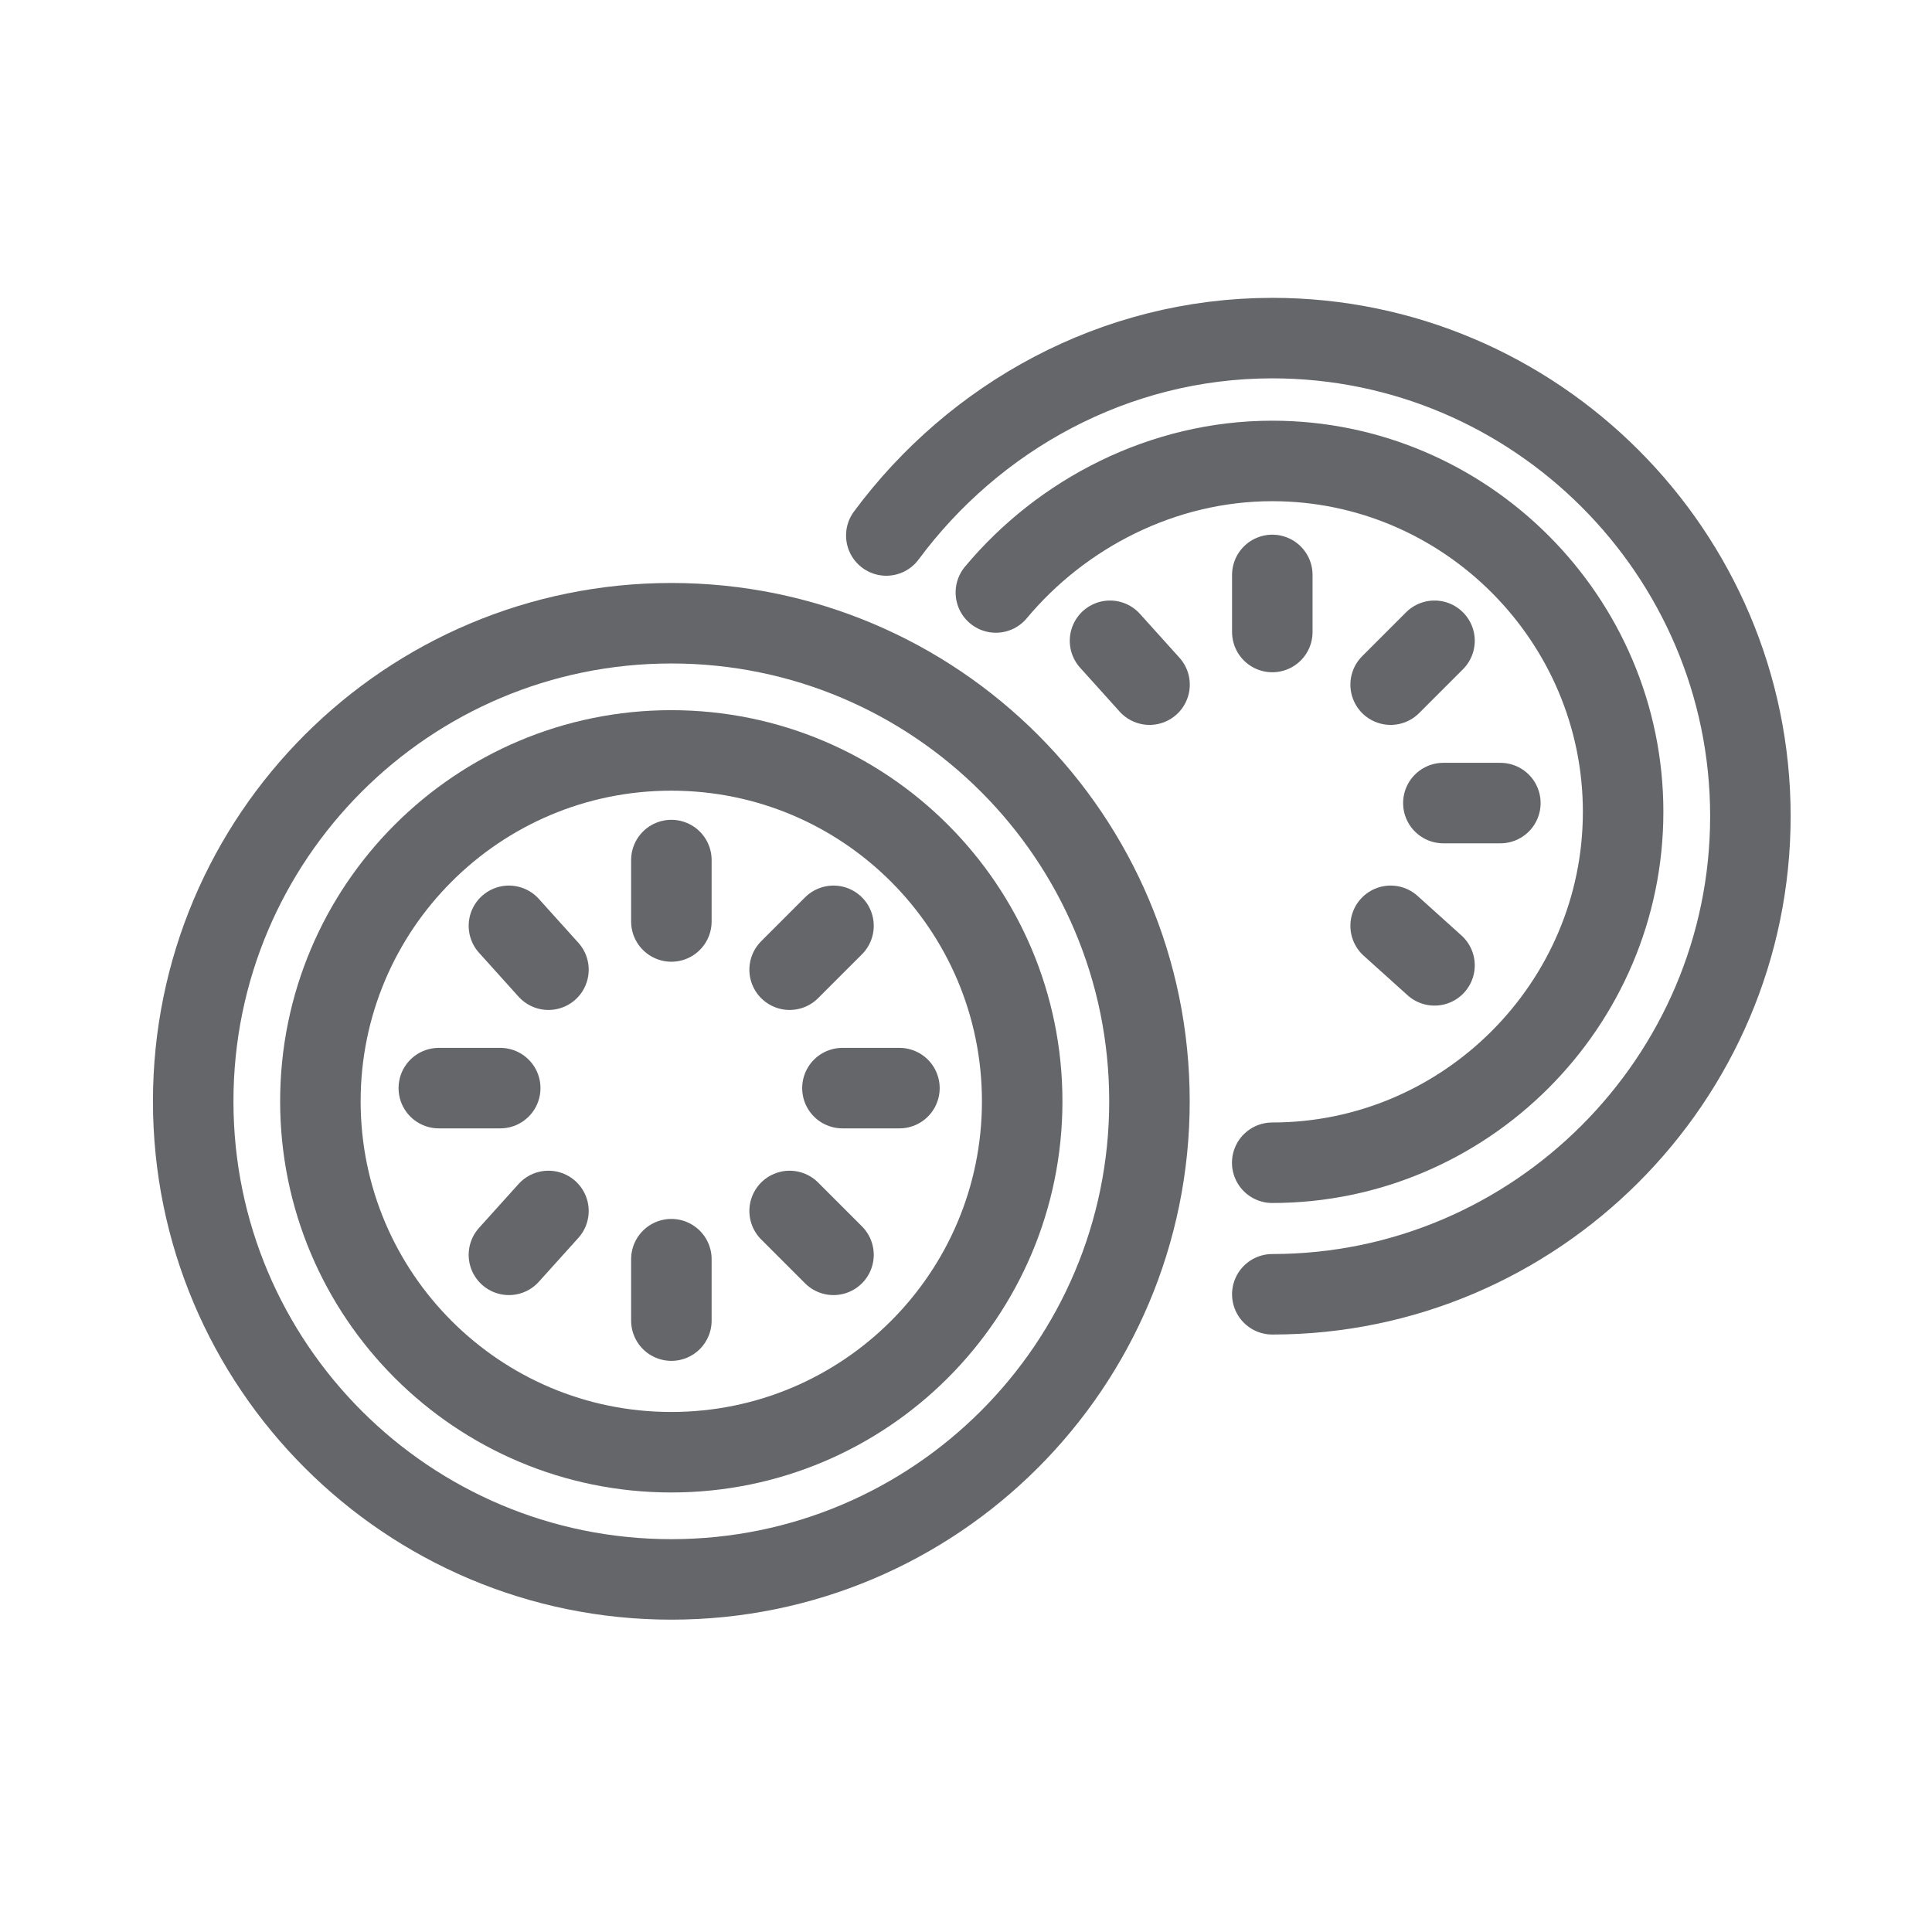
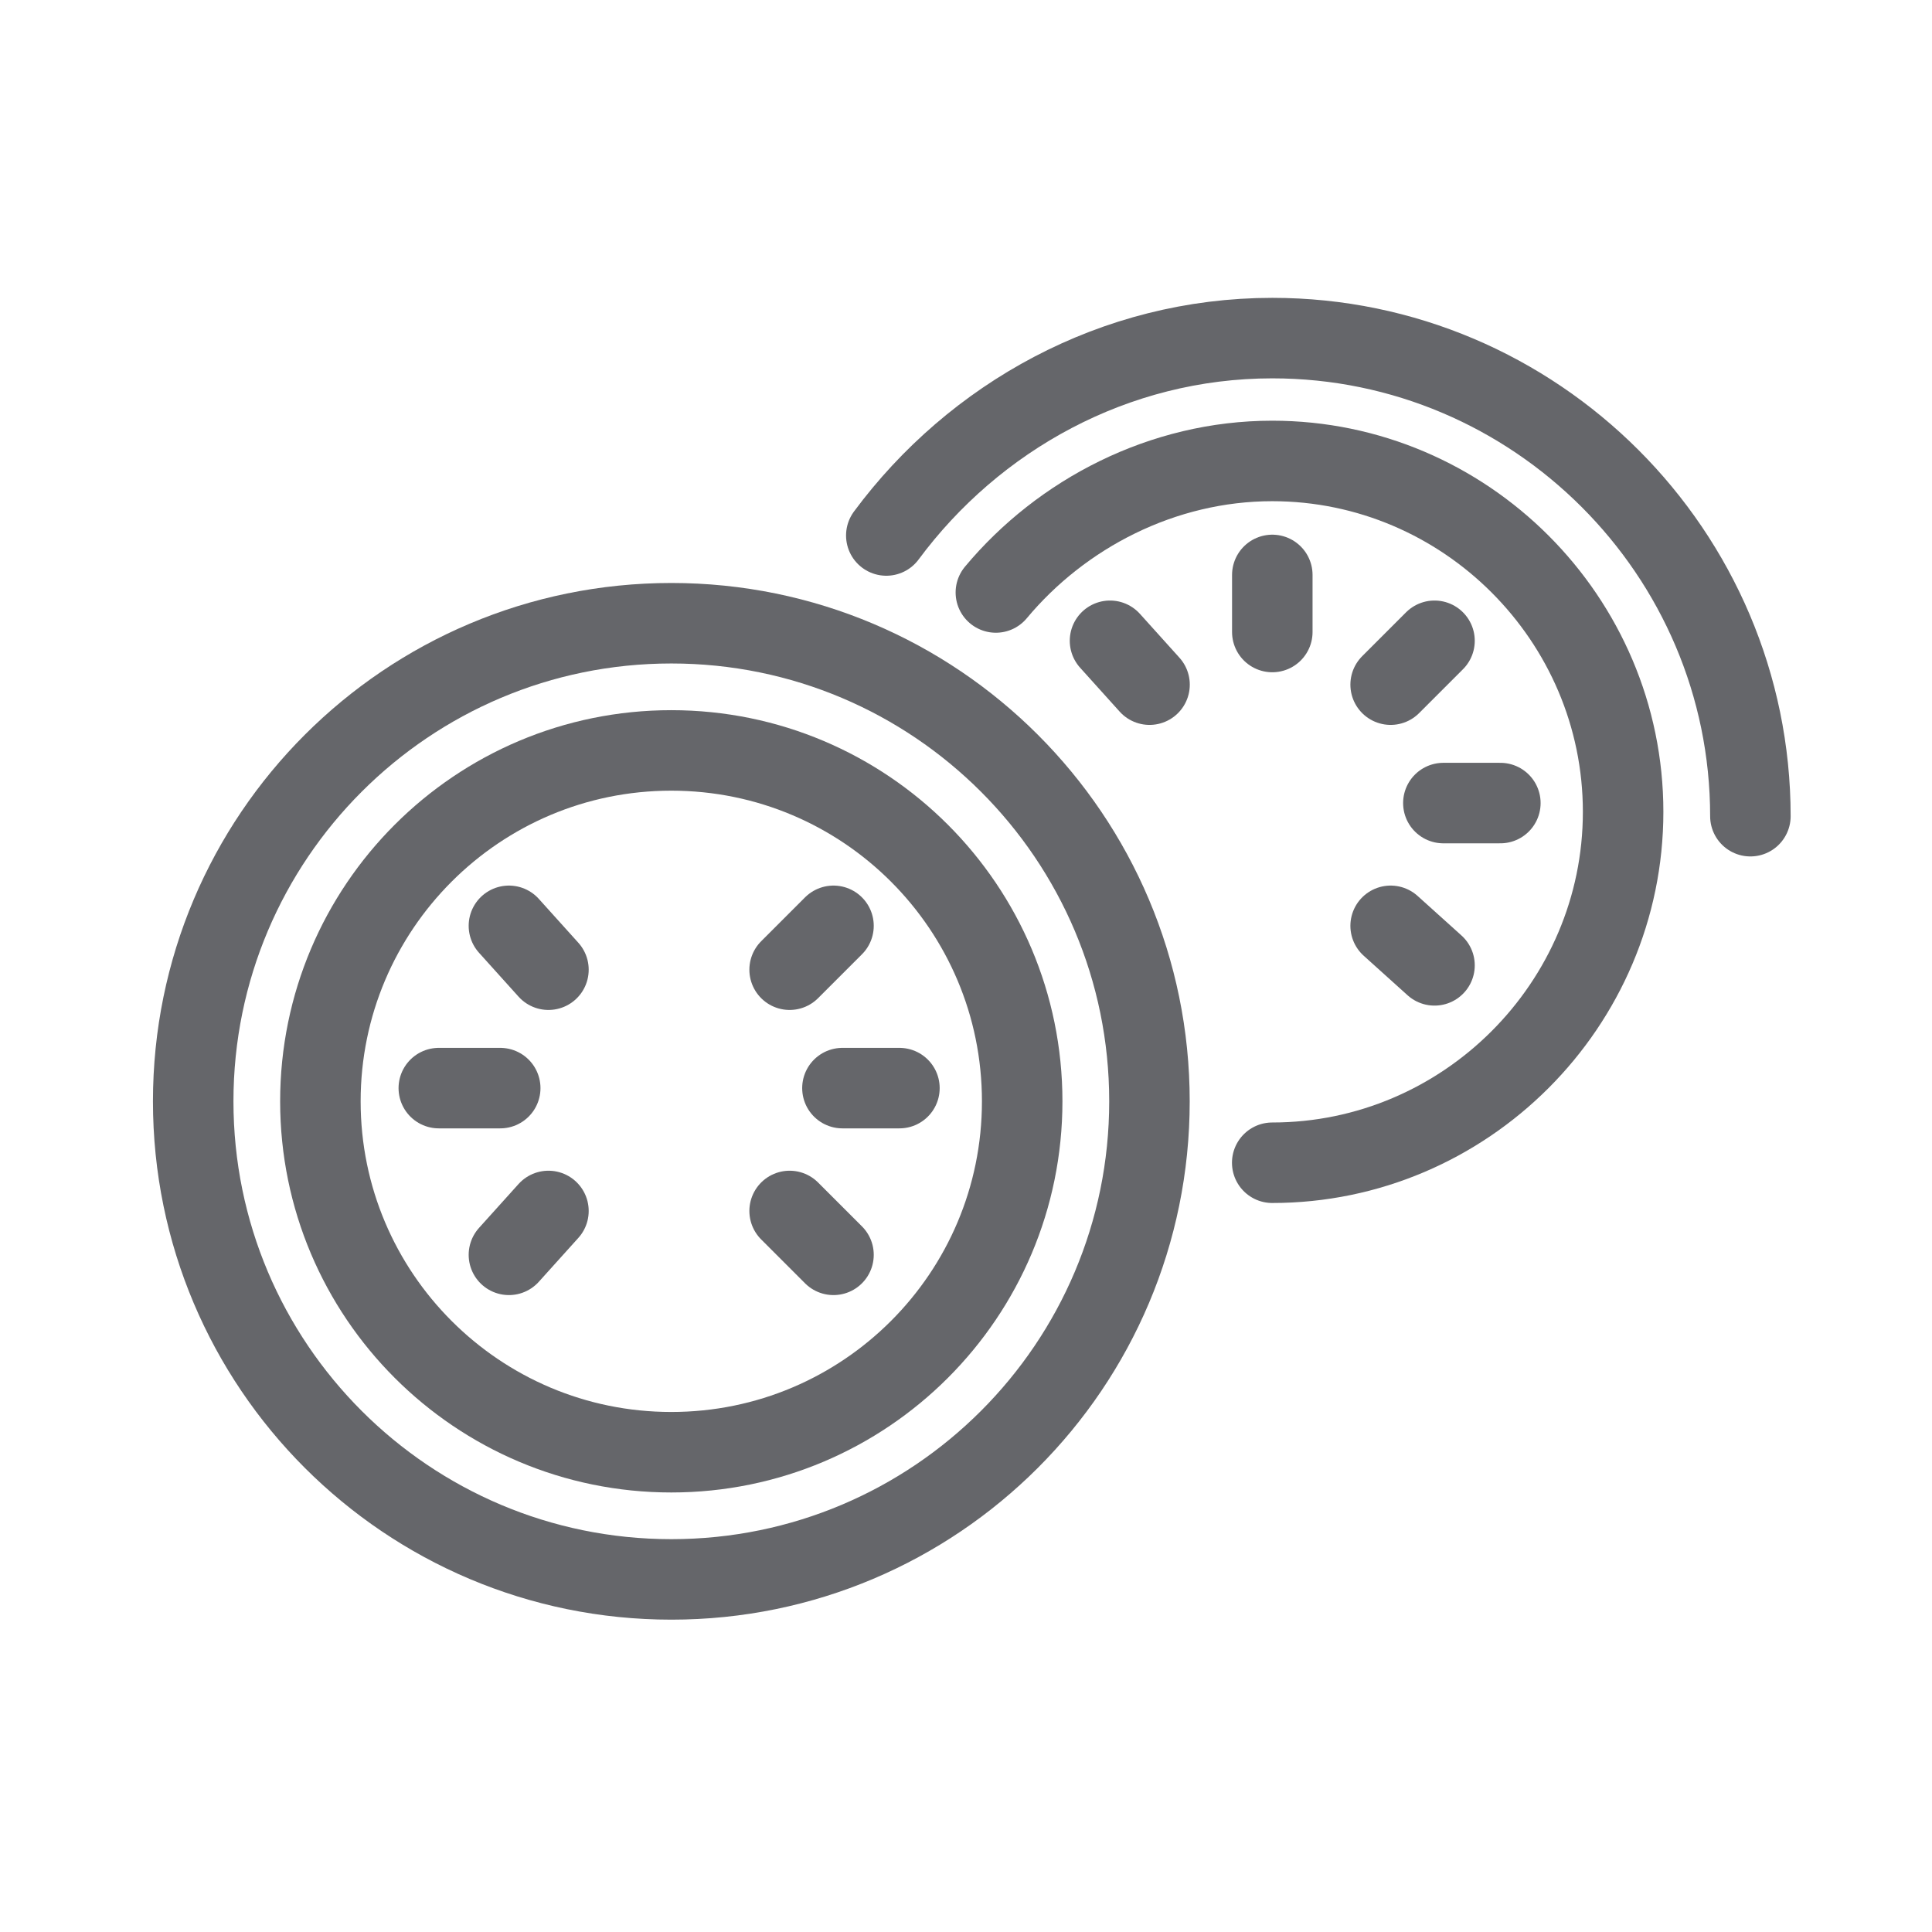
<svg xmlns="http://www.w3.org/2000/svg" width="24" height="24" viewBox="0 0 24 24" fill="none">
  <path d="M8.339 18.04C10.747 18.04 12.698 16.088 12.698 13.681C12.698 11.273 10.747 9.322 8.339 9.322C5.932 9.322 3.98 11.273 3.98 13.681C3.98 16.088 5.932 18.04 8.339 18.04Z" stroke="#65666A" stroke-miterlimit="10" stroke-linecap="round" stroke-linejoin="round" />
  <path d="M8.34 19.62C11.62 19.62 14.279 16.961 14.279 13.681C14.279 10.401 11.62 7.742 8.34 7.742C5.059 7.742 2.4 10.401 2.4 13.681C2.4 16.961 5.059 19.62 8.34 19.62Z" stroke="#65666A" stroke-miterlimit="10" stroke-linecap="round" stroke-linejoin="round" />
-   <path d="M8.34 10.684V11.447" stroke="#65666A" stroke-miterlimit="10" stroke-linecap="round" stroke-linejoin="round" />
-   <path d="M8.34 15.642V16.405" stroke="#65666A" stroke-miterlimit="10" stroke-linecap="round" stroke-linejoin="round" />
  <path d="M11.173 13.517H10.465" stroke="#65666A" stroke-miterlimit="10" stroke-linecap="round" stroke-linejoin="round" />
  <path d="M6.214 13.517H5.451" stroke="#65666A" stroke-miterlimit="10" stroke-linecap="round" stroke-linejoin="round" />
  <path d="M10.354 15.588L9.809 15.043" stroke="#65666A" stroke-miterlimit="10" stroke-linecap="round" stroke-linejoin="round" />
  <path d="M6.813 12.046L6.322 11.501" stroke="#65666A" stroke-miterlimit="10" stroke-linecap="round" stroke-linejoin="round" />
  <path d="M10.354 11.501L9.809 12.046" stroke="#65666A" stroke-miterlimit="10" stroke-linecap="round" stroke-linejoin="round" />
  <path d="M6.813 15.043L6.322 15.588" stroke="#65666A" stroke-miterlimit="10" stroke-linecap="round" stroke-linejoin="round" />
  <path d="M15.804 14.444C18.201 14.444 20.163 12.482 20.163 10.085C20.163 7.687 18.201 5.726 15.804 5.726C14.442 5.726 13.188 6.38 12.371 7.36" stroke="#65666A" stroke-miterlimit="10" stroke-linecap="round" stroke-linejoin="round" />
-   <path d="M11.01 6.652C12.1 5.181 13.843 4.2 15.805 4.2C19.074 4.2 21.744 6.87 21.744 10.139C21.744 13.408 19.074 16.078 15.805 16.078" stroke="#65666A" stroke-miterlimit="10" stroke-linecap="round" stroke-linejoin="round" />
+   <path d="M11.01 6.652C12.1 5.181 13.843 4.2 15.805 4.2C19.074 4.2 21.744 6.87 21.744 10.139" stroke="#65666A" stroke-miterlimit="10" stroke-linecap="round" stroke-linejoin="round" />
  <path d="M15.805 7.142V7.851" stroke="#65666A" stroke-miterlimit="10" stroke-linecap="round" stroke-linejoin="round" />
  <path d="M18.638 9.976H17.93" stroke="#65666A" stroke-miterlimit="10" stroke-linecap="round" stroke-linejoin="round" />
  <path d="M17.82 11.992L17.275 11.501" stroke="#65666A" stroke-miterlimit="10" stroke-linecap="round" stroke-linejoin="round" />
  <path d="M14.28 8.505L13.789 7.96" stroke="#65666A" stroke-miterlimit="10" stroke-linecap="round" stroke-linejoin="round" />
  <path d="M17.82 7.96L17.275 8.505" stroke="#65666A" stroke-miterlimit="10" stroke-linecap="round" stroke-linejoin="round" />
</svg>